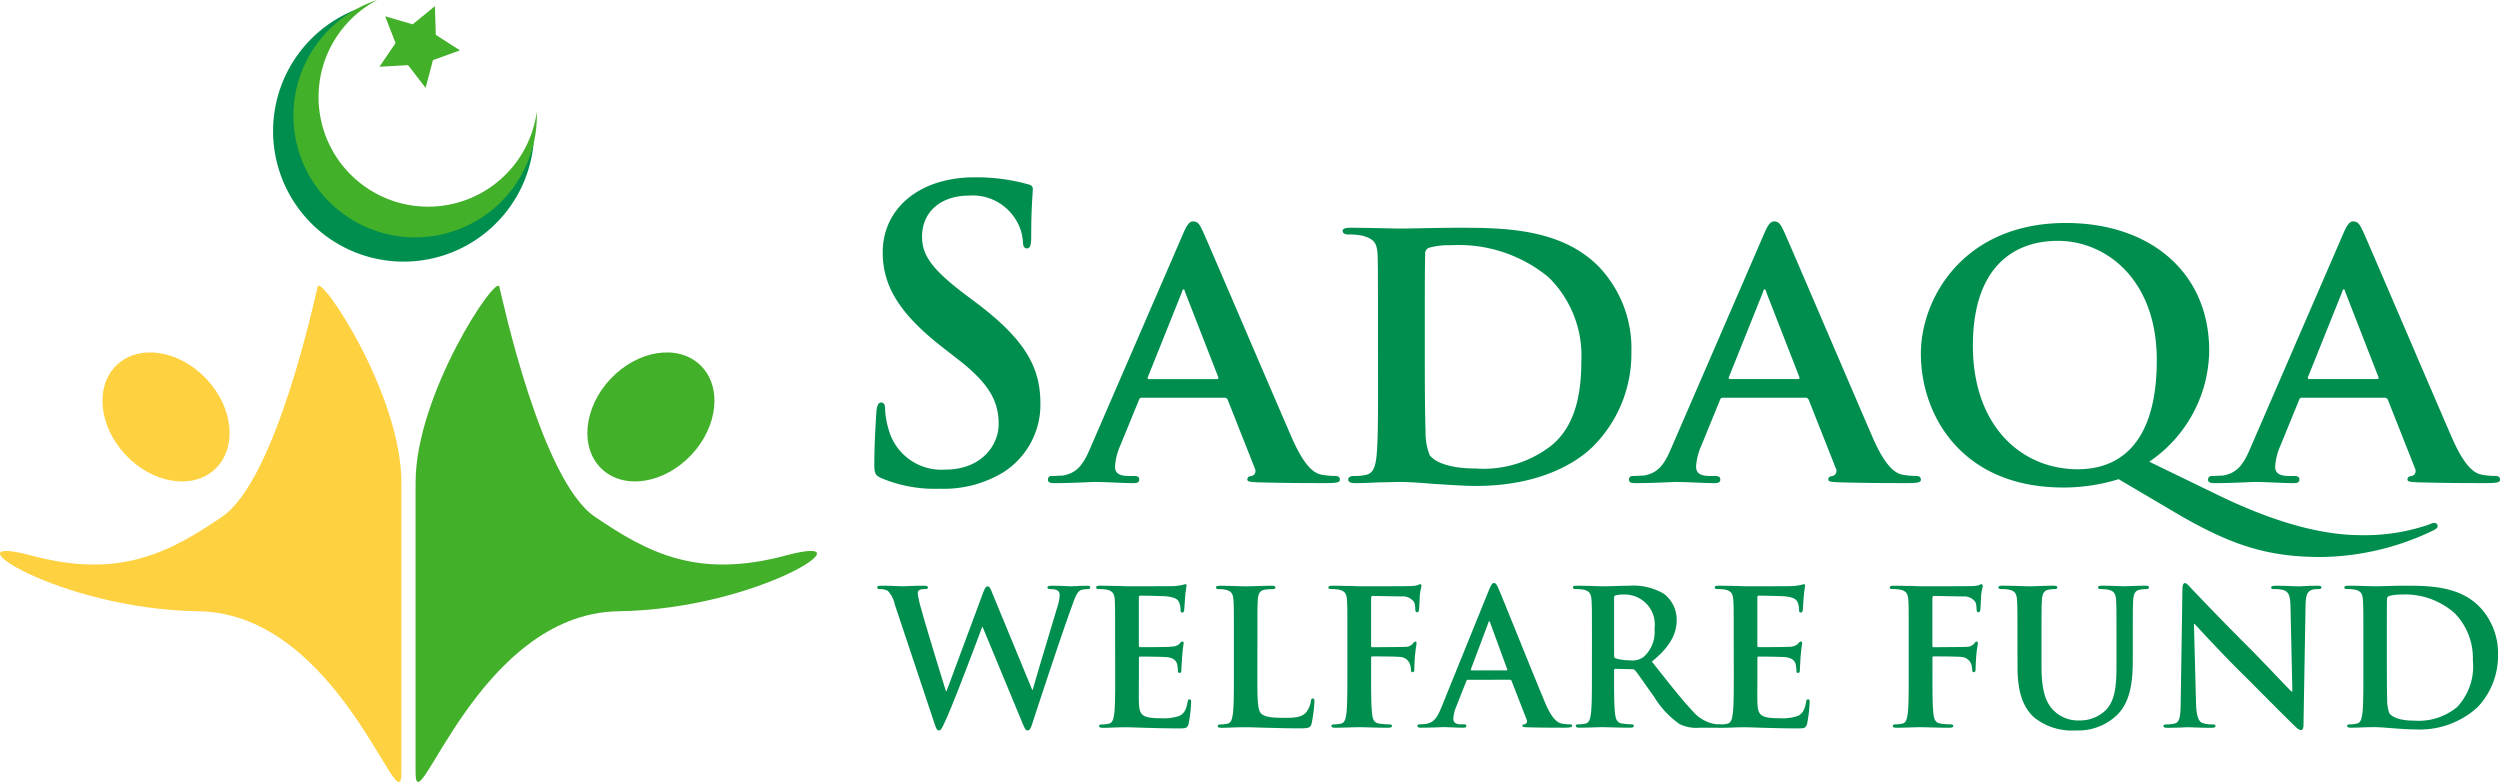
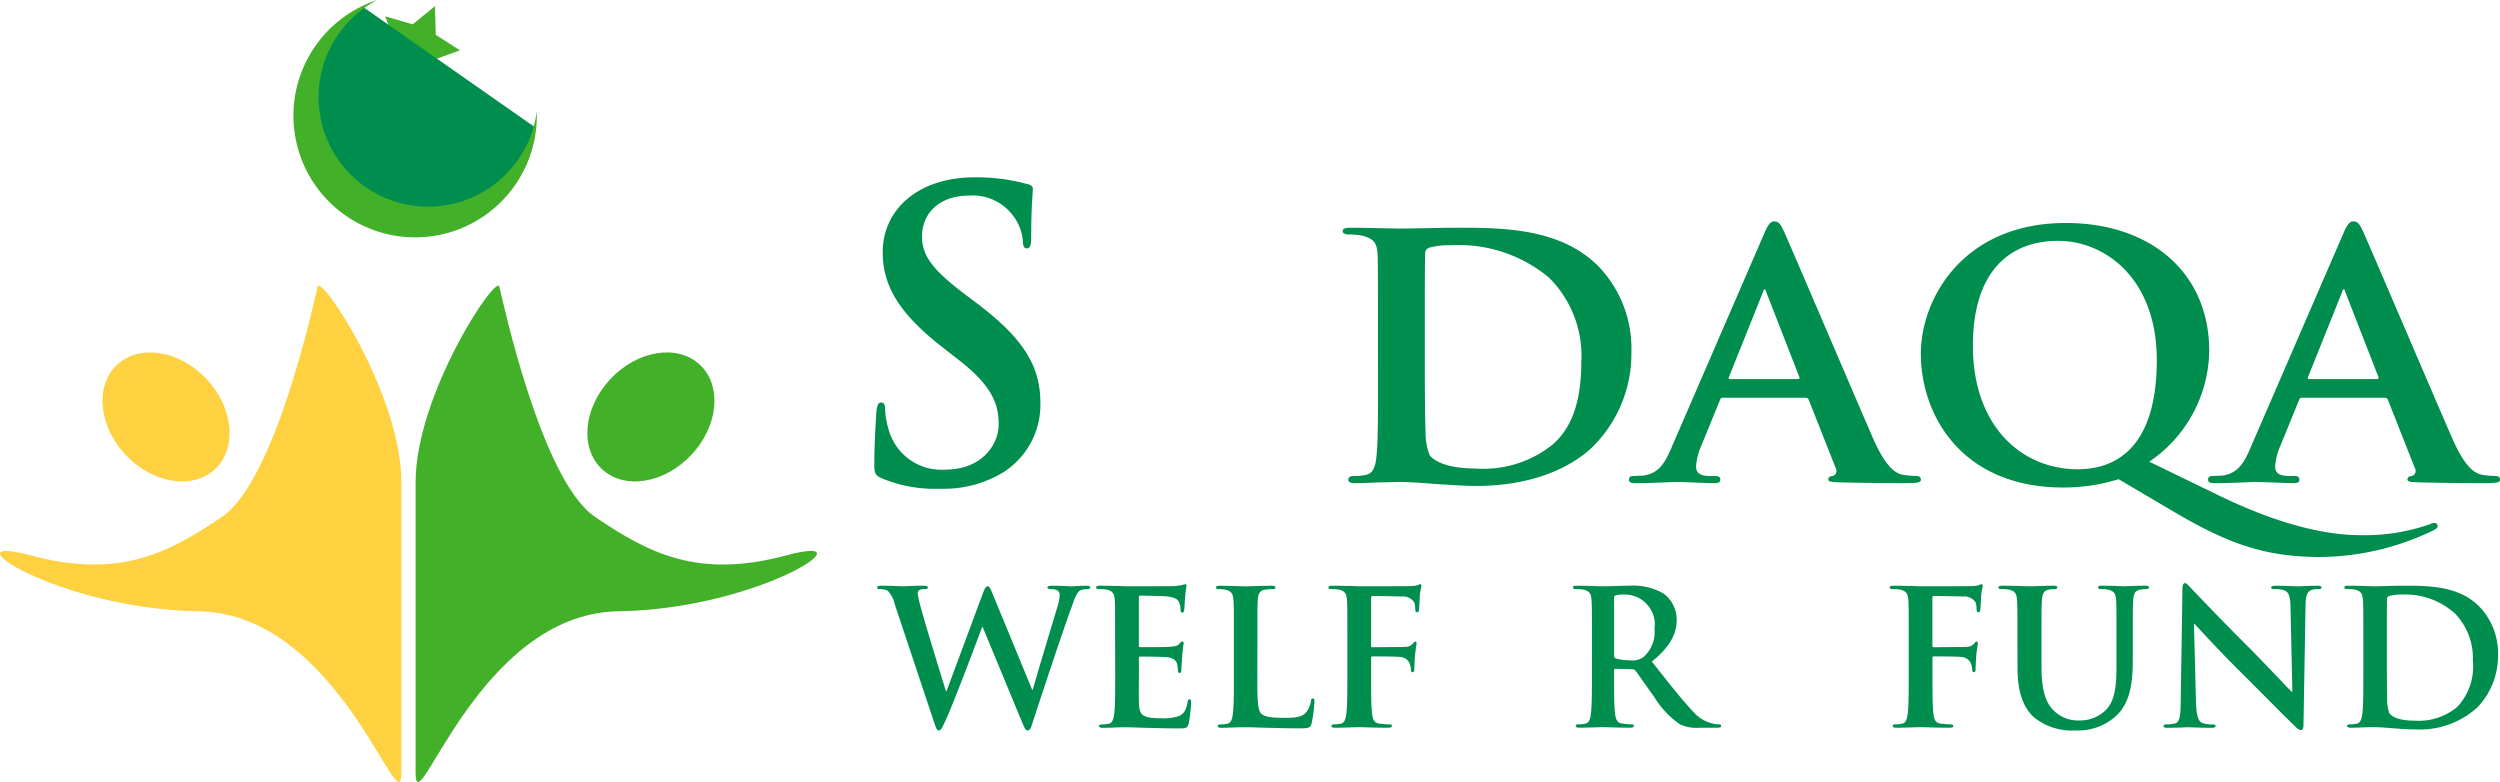
<svg xmlns="http://www.w3.org/2000/svg" width="180.005" height="56.307" viewBox="0 0 180.005 56.307">
  <g id="SWF-logo-color" transform="translate(0)">
    <path id="Path_899" data-name="Path 899" d="M99.128,5.969l1.162-1.709-.75-1.926,1.984.578,1.6-1.309.064,2.066,1.738,1.119-1.944.7-.527,2L101.19,5.851Z" transform="translate(-71.809 -1.161)" fill="#43b02a" />
    <g id="Group_906" data-name="Group 906" transform="translate(0)">
      <g id="Group_909" data-name="Group 909">
        <path id="Path_900" data-name="Path 900" d="M28.449,99.46c1.951,2.071,4.835,2.523,6.439,1.013s1.326-4.42-.626-6.49-4.836-2.524-6.442-1.011-1.323,4.416.628,6.488" transform="translate(-19.4 -66.702)" fill="#fed141" fill-rule="evenodd" />
        <path id="Path_901" data-name="Path 901" d="M28.9,88.813c0-6.33-5.8-15.022-6.029-14.094s-3.014,13.941-6.881,16.568S8.566,95.772,2.226,94.07s1.856,3.865,12.061,4.02S28.9,113.8,28.9,109.7Z" transform="translate(0 -54.078)" fill="#fed141" fill-rule="evenodd" />
-         <path id="Path_902" data-name="Path 902" d="M90.158,10.439A8.46,8.46,0,1,1,77.843,1.825a9.4,9.4,0,1,0,12.315,8.614" transform="translate(-51.701 -1.322)" fill="#008e4e" />
+         <path id="Path_902" data-name="Path 902" d="M90.158,10.439A8.46,8.46,0,1,1,77.843,1.825" transform="translate(-51.701 -1.322)" fill="#008e4e" />
        <path id="Path_903" data-name="Path 903" d="M94.18,8.033A7.891,7.891,0,1,1,82.695,0,8.763,8.763,0,1,0,94.18,8.033" transform="translate(-55.531)" fill="#43b02a" />
        <path id="Path_904" data-name="Path 904" d="M228.968,68c-.456-.2-.544-.344-.544-.973,0-1.572.117-3.288.145-3.746.028-.43.114-.744.342-.744.259,0,.288.257.288.486a6.03,6.03,0,0,0,.256,1.459,3.94,3.94,0,0,0,4.09,2.888c2.573,0,3.832-1.745,3.832-3.261,0-1.4-.427-2.718-2.8-4.576l-1.318-1.029c-3.145-2.46-4.23-4.462-4.23-6.779,0-3.145,2.63-5.4,6.607-5.4a13.825,13.825,0,0,1,3.8.486c.256.058.4.143.4.342,0,.373-.114,1.2-.114,3.433,0,.629-.085.858-.313.858-.2,0-.287-.173-.287-.515a3.462,3.462,0,0,0-.743-1.888,3.622,3.622,0,0,0-3.117-1.4c-2.117,0-3.4,1.231-3.4,2.947,0,1.316.658,2.315,3.031,4.117l.8.6c3.461,2.6,4.69,4.577,4.69,7.294a5.767,5.767,0,0,1-2.687,4.976,8.265,8.265,0,0,1-4.548,1.173A9.911,9.911,0,0,1,228.968,68" transform="translate(-165.472 -33.558)" fill="#008e4e" />
-         <path id="Path_905" data-name="Path 905" d="M280.554,70.539c-.143,0-.171.028-.228.173L278.98,74a4.412,4.412,0,0,0-.371,1.487c0,.428.228.685,1,.685h.372c.314,0,.373.115.373.257,0,.2-.145.258-.4.258-.828,0-2-.085-2.8-.085-.256,0-1.6.085-2.915.085-.316,0-.458-.056-.458-.258a.249.249,0,0,1,.285-.257c.23,0,.516-.027.745-.027,1.142-.172,1.572-.916,2.087-2.144l6.578-15.188c.285-.686.487-.972.743-.972.373,0,.486.229.743.773.6,1.345,4.8,11.181,6.407,14.871.971,2.2,1.687,2.516,2.143,2.6a6.017,6.017,0,0,0,.945.085c.228,0,.342.086.342.257,0,.2-.143.258-1.086.258-.888,0-2.718,0-4.833-.056-.458-.029-.743-.029-.743-.2,0-.142.055-.227.313-.257a.378.378,0,0,0,.228-.542l-1.944-4.919a.238.238,0,0,0-.256-.173ZM285.93,69.2c.114,0,.143-.058.114-.144l-2.375-6.091c-.028-.086-.057-.23-.113-.23-.085,0-.114.144-.143.23l-2.43,6.062c-.06.115,0,.173.085.173Z" transform="translate(-198.326 -41.9)" fill="#008e4e" />
        <path id="Path_906" data-name="Path 906" d="M353.322,66.539c0-3.689,0-4.375-.028-5.148-.058-.83-.288-1.087-1.088-1.315a4.64,4.64,0,0,0-1-.086c-.257,0-.427-.086-.427-.257s.2-.229.569-.229c1.318,0,2.918.057,3.633.057.773,0,2.575-.057,4.089-.057,3.146,0,7.378,0,10.126,2.774a8.516,8.516,0,0,1,2.373,6.176,9.431,9.431,0,0,1-2.746,6.78c-1.145,1.143-3.8,2.859-8.437,2.859-.914,0-2-.086-3-.142-1-.087-1.915-.144-2.545-.144-.285,0-.828.029-1.429.029-.6.029-1.229.057-1.745.057-.315,0-.486-.085-.486-.258,0-.114.086-.257.4-.257a3.691,3.691,0,0,0,.886-.085c.515-.115.658-.572.745-1.287.114-1.028.114-2.946.114-5.177Zm3.373,2.689c0,2.573.028,4.432.056,4.919a4.436,4.436,0,0,0,.288,1.716c.313.457,1.315.973,3.288.973a7.929,7.929,0,0,0,5.491-1.66c1.631-1.343,2.146-3.517,2.146-6.033a7.912,7.912,0,0,0-2.345-6.064,10.152,10.152,0,0,0-7.037-2.317,5.325,5.325,0,0,0-1.543.171.428.428,0,0,0-.316.487c-.028.829-.028,2.83-.028,4.747Z" transform="translate(-254.106 -43.105)" fill="#008e4e" />
        <path id="Path_907" data-name="Path 907" d="M432.365,70.539c-.142,0-.171.028-.228.173L430.793,74a4.355,4.355,0,0,0-.373,1.487c0,.428.228.685,1,.685h.371c.315,0,.373.115.373.257,0,.2-.143.258-.4.258-.829,0-2-.085-2.8-.085-.259,0-1.6.085-2.918.085-.316,0-.458-.056-.458-.258,0-.142.085-.257.287-.257.228,0,.513-.027.744-.027,1.144-.172,1.571-.916,2.086-2.144l6.578-15.188c.287-.686.487-.972.743-.972.373,0,.487.229.746.773.6,1.345,4.8,11.181,6.4,14.871.974,2.2,1.688,2.516,2.146,2.6a5.985,5.985,0,0,0,.943.085c.23,0,.344.086.344.257,0,.2-.142.258-1.087.258-.886,0-2.718,0-4.833-.056-.458-.029-.744-.029-.744-.2,0-.142.058-.227.315-.257a.38.38,0,0,0,.23-.542l-1.947-4.919a.237.237,0,0,0-.256-.173Zm5.377-1.344c.116,0,.142-.058.116-.144l-2.374-6.091c-.03-.086-.059-.23-.116-.23-.085,0-.113.144-.142.23l-2.431,6.062c-.057.115,0,.173.086.173Z" transform="translate(-308.299 -41.9)" fill="#008e4e" />
        <path id="Path_908" data-name="Path 908" d="M516.1,76.7a13.466,13.466,0,0,1-3.973.6c-7.381,0-10.268-5.262-10.268-9.637,0-3.976,3.061-9.41,10.439-9.41,6.035,0,10.324,3.518,10.324,9.21a9.786,9.786,0,0,1-4.318,7.978l4.947,2.4c5.291,2.574,8.579,2.89,10.3,2.89a14.2,14.2,0,0,0,4.918-.773,1.082,1.082,0,0,1,.373-.113.244.244,0,0,1,.228.229c0,.142-.143.228-.316.314a19,19,0,0,1-8.064,1.916c-3.859,0-6.521-.829-10.666-3.289Zm2.747-8.58c0-5.806-3.661-8.58-7.122-8.58-3.289,0-6.119,2-6.119,7.55,0,5.777,3.487,8.895,7.548,8.895,2.032,0,5.693-.83,5.693-7.865" transform="translate(-363.554 -42.198)" fill="#008e4e" />
        <path id="Path_909" data-name="Path 909" d="M583.662,70.539c-.145,0-.173.028-.231.173L582.088,74a4.345,4.345,0,0,0-.373,1.487c0,.428.229.685,1,.685h.371c.315,0,.373.115.373.257,0,.2-.143.258-.4.258-.829,0-2-.085-2.8-.085-.259,0-1.6.085-2.918.085-.313,0-.458-.056-.458-.258,0-.142.085-.257.287-.257.228,0,.516-.027.743-.027,1.144-.172,1.574-.916,2.087-2.144l6.579-15.188c.287-.686.486-.972.743-.972.373,0,.486.229.746.773.6,1.345,4.8,11.181,6.405,14.871.973,2.2,1.688,2.516,2.146,2.6a6.009,6.009,0,0,0,.942.085c.23,0,.344.086.344.257,0,.2-.142.258-1.087.258-.886,0-2.716,0-4.833-.056-.459-.029-.744-.029-.744-.2,0-.142.058-.227.316-.257a.38.38,0,0,0,.228-.542l-1.945-4.919a.241.241,0,0,0-.259-.173Zm5.375-1.344c.115,0,.145-.058.115-.144l-2.374-6.091c-.028-.086-.058-.23-.113-.23-.088,0-.117.144-.144.23l-2.432,6.062c-.057.115,0,.173.086.173Z" transform="translate(-417.898 -41.9)" fill="#008e4e" />
        <path id="Path_910" data-name="Path 910" d="M230.443,154.351a2,2,0,0,0-.5-.96,1.21,1.21,0,0,0-.542-.122c-.137,0-.216-.013-.216-.123,0-.094.109-.121.3-.121.7,0,1.446.042,1.568.042s.716-.042,1.5-.042c.187,0,.282.042.282.121,0,.109-.106.123-.244.123a.708.708,0,0,0-.336.055c-.122.053-.152.149-.152.3a9.374,9.374,0,0,0,.3,1.244c.233.894,1.491,4.993,1.732,5.749h.042l2.623-7.061c.136-.378.234-.486.338-.486.15,0,.219.2.393.634l2.814,6.819h.039c.244-.906,1.326-4.479,1.8-6.06a2.9,2.9,0,0,0,.137-.785c0-.218-.123-.407-.648-.407-.139,0-.233-.042-.233-.123s.109-.121.313-.121c.717,0,1.285.042,1.407.042.1,0,.676-.042,1.122-.042.149,0,.243.027.243.109s-.068.135-.19.135a1.532,1.532,0,0,0-.474.067c-.326.122-.473.664-.757,1.436-.62,1.7-2.043,6.005-2.707,8.035-.145.473-.215.636-.391.636-.135,0-.217-.163-.419-.663l-2.814-6.791h-.03c-.254.692-2.056,5.493-2.637,6.738-.26.554-.325.716-.486.716-.135,0-.19-.149-.311-.5Z" transform="translate(-166.024 -110.853)" fill="#008e4e" />
        <path id="Path_911" data-name="Path 911" d="M287.754,156.663c0-2.056,0-2.433-.023-2.868-.028-.461-.136-.675-.585-.773a3,3,0,0,0-.525-.039c-.152,0-.231-.027-.231-.123s.094-.122.3-.122c.364,0,.757.016,1.095.016s.662.026.851.026c.433,0,3.127,0,3.382-.014a5.623,5.623,0,0,0,.585-.081,1.134,1.134,0,0,1,.214-.055c.067,0,.081.055.081.124a8.128,8.128,0,0,0-.109.878c-.009.136-.039.73-.067.893-.012.067-.039.148-.134.148s-.122-.068-.122-.188a1.5,1.5,0,0,0-.08-.488c-.094-.244-.231-.406-.908-.488-.23-.028-1.649-.054-1.92-.054-.067,0-.095.042-.095.136v3.422c0,.1.015.15.095.15.3,0,1.855,0,2.164-.028.326-.027.531-.067.65-.2.094-.109.148-.177.216-.177s.1.028.1.108-.054.3-.109.989c-.013.27-.054.811-.054.906,0,.111,0,.258-.123.258-.095,0-.12-.055-.12-.123a4.176,4.176,0,0,0-.055-.486c-.068-.271-.256-.475-.756-.528-.258-.027-1.6-.04-1.923-.04-.065,0-.08.053-.08.134v1.07c0,.46-.014,1.7,0,2.1.028.933.243,1.136,1.622,1.136a3.435,3.435,0,0,0,1.272-.162c.353-.163.515-.446.609-1,.03-.148.055-.2.149-.2s.107.109.107.242a10.431,10.431,0,0,1-.176,1.5c-.093.351-.217.351-.73.351-1.015,0-1.759-.028-2.34-.041s-1-.04-1.405-.04c-.15,0-.448,0-.772.013s-.666.027-.935.027c-.174,0-.269-.04-.269-.136,0-.066.051-.107.217-.107a2.139,2.139,0,0,0,.485-.055c.27-.053.341-.351.393-.742.065-.569.065-1.638.065-2.882Z" transform="translate(-207.464 -110.567)" fill="#008e4e" />
        <path id="Path_912" data-name="Path 912" d="M320.666,159.33c0,1.732,0,2.664.281,2.908.231.2.584.3,1.638.3.716,0,1.244-.015,1.583-.381a1.731,1.731,0,0,0,.355-.811c.011-.122.037-.2.147-.2.094,0,.107.068.107.23a10.582,10.582,0,0,1-.2,1.556c-.083.3-.147.364-.852.364-.975,0-1.679-.028-2.286-.04s-1.1-.04-1.648-.04c-.151,0-.448,0-.774.013s-.666.027-.935.027c-.173,0-.27-.04-.27-.136,0-.066.055-.107.217-.107a2.152,2.152,0,0,0,.488-.055c.272-.053.338-.351.391-.742.069-.569.069-1.638.069-2.882v-2.381c0-2.056,0-2.434-.028-2.868-.029-.46-.136-.675-.583-.773a2.172,2.172,0,0,0-.446-.039c-.147,0-.229-.027-.229-.122s.1-.122.3-.122c.634,0,1.487.042,1.851.042.326,0,1.314-.042,1.841-.042.188,0,.284.027.284.122s-.083.122-.244.122a3.955,3.955,0,0,0-.526.039c-.365.068-.477.3-.5.773-.025.434-.025.811-.025,2.868Z" transform="translate(-230.135 -110.853)" fill="#008e4e" />
        <path id="Path_913" data-name="Path 913" d="M350.156,159.044c0,1.3,0,2.313.068,2.882.039.391.118.689.527.742a5.6,5.6,0,0,0,.679.055c.174,0,.227.041.227.107,0,.1-.094.136-.3.136-.85,0-1.705-.04-2.054-.04s-1.2.04-1.722.04c-.186,0-.282-.027-.282-.136,0-.066.055-.107.2-.107a2.148,2.148,0,0,0,.487-.055c.271-.053.339-.351.393-.742.067-.569.067-1.584.067-2.882v-2.381c0-2.056,0-2.433-.027-2.868-.028-.46-.134-.675-.582-.773a3.029,3.029,0,0,0-.528-.039c-.134,0-.227-.027-.227-.108,0-.109.105-.136.309-.136.353,0,.743.016,1.1.016s.66.026.852.026c.513,0,3.26,0,3.571-.014a2.355,2.355,0,0,0,.554-.054c.082-.027.149-.082.217-.082s.094.055.094.124c0,.093-.069.255-.109.607-.012.136-.04.933-.065,1.1-.015.108-.04.189-.137.189s-.121-.069-.136-.218a1.363,1.363,0,0,0-.079-.514.981.981,0,0,0-.894-.405l-2.083-.039c-.082,0-.122.039-.122.189v3.382c0,.083.012.122.092.122l1.734-.014c.23,0,.418,0,.61-.014a.712.712,0,0,0,.583-.242c.065-.08.094-.136.174-.136.055,0,.08.041.08.122s-.065.419-.107.839c-.028.271-.053.892-.053.987,0,.123,0,.257-.136.257-.081,0-.109-.093-.109-.191a1.424,1.424,0,0,0-.082-.418.792.792,0,0,0-.687-.488c-.341-.04-1.775-.04-2.005-.04-.065,0-.092.027-.092.124Z" transform="translate(-251.433 -110.567)" fill="#008e4e" />
-         <path id="Path_914" data-name="Path 914" d="M374,159.3c-.067,0-.092.027-.121.108l-.732,1.851a2.638,2.638,0,0,0-.2.828c0,.242.122.419.54.419h.2c.162,0,.2.029.2.107,0,.109-.08.136-.229.136-.436,0-1.018-.04-1.436-.04-.149,0-.893.04-1.6.04-.175,0-.254-.027-.254-.136,0-.079.056-.107.159-.107a3.869,3.869,0,0,0,.422-.027c.622-.08.879-.541,1.15-1.219l3.4-8.387c.161-.391.244-.541.378-.541s.2.121.339.434c.321.743,2.488,6.155,3.352,8.211.517,1.218.91,1.407,1.192,1.474a2.858,2.858,0,0,0,.567.055c.112,0,.176.013.176.107s-.119.136-.62.136-1.473,0-2.556-.027c-.243-.013-.408-.013-.408-.109,0-.079.057-.107.192-.12a.22.22,0,0,0,.122-.311l-1.084-2.786a.129.129,0,0,0-.136-.1Zm2.762-.676c.066,0,.081-.041.066-.082l-1.217-3.327c-.012-.055-.027-.123-.068-.123s-.066.068-.081.123l-1.245,3.315c-.013.053,0,.095.055.095Z" transform="translate(-268.306 -110.353)" fill="#008e4e" />
        <path id="Path_915" data-name="Path 915" d="M412.323,156.947c0-2.056,0-2.433-.028-2.867-.026-.461-.137-.675-.58-.773a3.062,3.062,0,0,0-.527-.039c-.15,0-.232-.027-.232-.122s.094-.122.3-.122c.716,0,1.569.042,1.852.042.459,0,1.487-.042,1.905-.042a4.332,4.332,0,0,1,2.492.582,2.345,2.345,0,0,1,.921,1.852c0,1-.426,1.922-1.79,3.03,1.205,1.516,2.139,2.719,2.935,3.558a2.71,2.71,0,0,0,1.519.921,2.137,2.137,0,0,0,.376.039c.112,0,.16.041.16.107,0,.109-.092.136-.254.136h-1.284a2.75,2.75,0,0,1-1.447-.257,6.509,6.509,0,0,1-1.853-1.989c-.543-.743-1.163-1.663-1.342-1.866a.273.273,0,0,0-.242-.1l-1.175-.027c-.071,0-.112.027-.112.11v.188c0,1.259,0,2.327.07,2.9.042.391.122.689.528.742a5.918,5.918,0,0,0,.662.055c.108,0,.164.041.164.107,0,.1-.1.136-.273.136-.784,0-1.785-.04-1.986-.04-.257,0-1.11.04-1.653.04-.174,0-.271-.04-.271-.136,0-.066.055-.107.216-.107a2.136,2.136,0,0,0,.488-.055c.271-.053.341-.351.391-.742.069-.569.069-1.638.069-2.882Zm1.595,1.071c0,.147.028.2.123.241a3.561,3.561,0,0,0,1.027.136,1.343,1.343,0,0,0,.96-.23,2.387,2.387,0,0,0,.8-2.031,2.162,2.162,0,0,0-2.068-2.474,2.994,2.994,0,0,0-.719.055c-.095.025-.123.08-.123.189Z" transform="translate(-297.701 -110.852)" fill="#008e4e" />
-         <path id="Path_916" data-name="Path 916" d="M449.367,156.663c0-2.056,0-2.433-.028-2.868-.027-.461-.135-.675-.583-.773a2.993,2.993,0,0,0-.525-.039c-.151,0-.231-.027-.231-.123s.094-.122.3-.122c.363,0,.757.016,1.094.016s.662.026.854.026c.433,0,3.125,0,3.381-.014a5.462,5.462,0,0,0,.58-.081,1.214,1.214,0,0,1,.217-.055c.068,0,.082.055.082.124a8.516,8.516,0,0,0-.107.878c-.015.136-.042.73-.067.893-.015.067-.041.148-.135.148s-.127-.068-.127-.188a1.418,1.418,0,0,0-.078-.488c-.093-.244-.228-.406-.906-.488-.229-.028-1.651-.054-1.92-.054-.069,0-.1.042-.1.136v3.422c0,.1.015.15.1.15.3,0,1.855,0,2.164-.028a.943.943,0,0,0,.649-.2c.092-.109.149-.177.219-.177.052,0,.095.028.095.108s-.054.3-.112.989c-.014.27-.052.811-.052.906,0,.111,0,.258-.122.258a.109.109,0,0,1-.123-.123,3.209,3.209,0,0,0-.055-.486c-.065-.271-.254-.475-.758-.528-.257-.027-1.593-.04-1.918-.04-.067,0-.083.053-.083.134v1.07c0,.46-.012,1.7,0,2.1.028.933.242,1.136,1.623,1.136a3.441,3.441,0,0,0,1.273-.162c.351-.163.513-.446.608-1,.026-.148.055-.2.149-.2.11,0,.11.109.11.242a10.392,10.392,0,0,1-.179,1.5c-.1.351-.214.351-.73.351-1.014,0-1.757-.028-2.341-.041s-1-.04-1.4-.04c-.149,0-.448,0-.772.013s-.664.027-.935.027c-.174,0-.272-.04-.272-.136,0-.066.055-.107.219-.107a2.1,2.1,0,0,0,.484-.055c.272-.053.342-.351.393-.742.07-.569.07-1.638.07-2.882Z" transform="translate(-324.536 -110.567)" fill="#008e4e" />
        <path id="Path_917" data-name="Path 917" d="M496.8,159.044c0,1.3,0,2.313.067,2.882.038.391.121.689.526.742a5.613,5.613,0,0,0,.678.055c.178,0,.23.041.23.107,0,.1-.095.136-.3.136-.853,0-1.7-.04-2.055-.04s-1.2.04-1.719.04c-.187,0-.282-.027-.282-.136,0-.066.053-.107.2-.107a2.156,2.156,0,0,0,.487-.055c.271-.053.336-.351.391-.742.067-.569.067-1.584.067-2.882v-2.381c0-2.056,0-2.433-.027-2.868-.028-.46-.137-.675-.583-.773a2.981,2.981,0,0,0-.528-.039c-.134,0-.227-.027-.227-.108,0-.109.1-.136.311-.136.349,0,.739.016,1.092.016s.663.026.854.026c.514,0,3.261,0,3.573-.014a2.332,2.332,0,0,0,.552-.054c.081-.027.15-.082.219-.082.053,0,.095.055.095.124,0,.093-.069.255-.108.607-.015.136-.041.933-.068,1.1-.015.108-.042.189-.138.189s-.118-.069-.134-.218a1.341,1.341,0,0,0-.08-.514.985.985,0,0,0-.895-.405l-2.083-.039c-.079,0-.12.039-.12.189v3.382c0,.083.01.122.093.122l1.732-.014c.232,0,.419,0,.609-.014a.707.707,0,0,0,.583-.242c.067-.08.094-.136.177-.136.049,0,.079.041.079.122s-.069.419-.11.839c-.024.271-.052.892-.052.987,0,.123,0,.257-.134.257-.083,0-.111-.093-.111-.191a1.494,1.494,0,0,0-.08-.418.8.8,0,0,0-.69-.488c-.341-.04-1.771-.04-2-.04-.068,0-.093.027-.093.124Z" transform="translate(-357.659 -110.567)" fill="#008e4e" />
        <path id="Path_918" data-name="Path 918" d="M523.487,156.948c0-2.056,0-2.433-.03-2.868-.026-.461-.133-.675-.577-.773a3.086,3.086,0,0,0-.531-.039c-.148,0-.23-.027-.23-.123s.1-.122.3-.122c.717,0,1.568.042,1.973.042.328,0,1.178-.042,1.665-.042.206,0,.3.028.3.122s-.083.123-.219.123a2.37,2.37,0,0,0-.394.039c-.361.068-.47.3-.495.773-.029.434-.029.811-.029,2.868v1.894c0,1.961.393,2.787,1.055,3.329a2.508,2.508,0,0,0,1.692.555,2.641,2.641,0,0,0,1.866-.732c.745-.743.784-1.961.784-3.354v-1.692c0-2.056,0-2.433-.025-2.868-.028-.461-.138-.675-.582-.773a2.92,2.92,0,0,0-.49-.039c-.145,0-.227-.027-.227-.123s.094-.122.284-.122c.69,0,1.543.042,1.555.042.162,0,1.016-.042,1.54-.042.191,0,.286.028.286.122s-.079.123-.243.123a2.3,2.3,0,0,0-.394.039c-.364.068-.472.3-.5.773-.029.434-.029.811-.029,2.868V158.4c0,1.5-.151,3.1-1.283,4.07a4.043,4.043,0,0,1-2.816.975,4.357,4.357,0,0,1-3-.933c-.691-.624-1.2-1.624-1.2-3.587Z" transform="translate(-378.227 -110.852)" fill="#008e4e" />
        <path id="Path_919" data-name="Path 919" d="M567.586,160.913c.027,1.054.2,1.406.474,1.5a2.126,2.126,0,0,0,.707.1c.145,0,.226.029.226.107,0,.109-.121.136-.31.136-.879,0-1.418-.04-1.679-.04-.123,0-.756.04-1.46.04-.174,0-.3-.014-.3-.136,0-.079.082-.107.216-.107a2.439,2.439,0,0,0,.609-.067c.351-.11.408-.5.418-1.679l.122-7.967c0-.271.042-.46.178-.46s.269.178.5.421c.162.174,2.219,2.339,4.194,4.3.92.921,2.744,2.866,2.979,3.085h.065l-.135-6.076c-.014-.825-.134-1.082-.458-1.216a2.2,2.2,0,0,0-.718-.082c-.162,0-.214-.041-.214-.122,0-.106.147-.122.351-.122.7,0,1.352.042,1.637.042.15,0,.663-.042,1.324-.042.178,0,.311.016.311.122,0,.081-.081.122-.241.122a1.549,1.549,0,0,0-.408.039c-.376.109-.487.393-.5,1.153l-.147,8.535c0,.3-.057.419-.179.419-.149,0-.309-.149-.458-.3-.851-.811-2.585-2.583-3.991-3.976-1.473-1.461-2.975-3.112-3.22-3.369h-.04Z" transform="translate(-409.47 -110.353)" fill="#008e4e" />
        <path id="Path_920" data-name="Path 920" d="M613.864,156.948c0-2.056,0-2.433-.03-2.868-.026-.461-.134-.675-.582-.773a3.011,3.011,0,0,0-.527-.039c-.147,0-.227-.026-.227-.122s.095-.122.3-.122c.719,0,1.569.042,1.945.042.425,0,1.276-.042,2.086-.042,1.688,0,3.95,0,5.424,1.542A4.834,4.834,0,0,1,623.561,158a5.378,5.378,0,0,1-1.474,3.774,6.177,6.177,0,0,1-4.533,1.595c-.487,0-1.04-.039-1.555-.08s-.988-.08-1.326-.08c-.147,0-.446,0-.769.013s-.665.027-.934.027c-.177,0-.273-.04-.273-.136,0-.066.055-.107.217-.107a2.114,2.114,0,0,0,.487-.055c.271-.053.339-.351.394-.742.069-.569.069-1.638.069-2.882Zm1.692,1.488c0,1.433.01,2.475.023,2.732a2.961,2.961,0,0,0,.151,1.029c.175.256.7.541,1.77.541a4.352,4.352,0,0,0,3.114-.976,4.267,4.267,0,0,0,1.134-3.366,4.6,4.6,0,0,0-1.3-3.382,5.351,5.351,0,0,0-3.84-1.353,3.471,3.471,0,0,0-.879.1.242.242,0,0,0-.163.27c-.01.46-.01,1.636-.01,2.7Z" transform="translate(-443.698 -110.852)" fill="#008e4e" />
        <path id="Path_921" data-name="Path 921" d="M160.934,99.46c-1.951,2.071-4.835,2.523-6.439,1.013s-1.326-4.42.626-6.49,4.836-2.524,6.442-1.011,1.323,4.416-.628,6.488" transform="translate(-111.162 -66.702)" fill="#43b02a" fill-rule="evenodd" />
        <path id="Path_922" data-name="Path 922" d="M108.577,88.813c0-6.33,5.8-15.022,6.03-14.094s3.014,13.941,6.881,16.568,7.421,4.485,13.762,2.783-1.856,3.865-12.061,4.02-14.612,15.708-14.612,11.6Z" transform="translate(-78.654 -54.078)" fill="#43b02a" fill-rule="evenodd" />
      </g>
    </g>
  </g>
</svg>